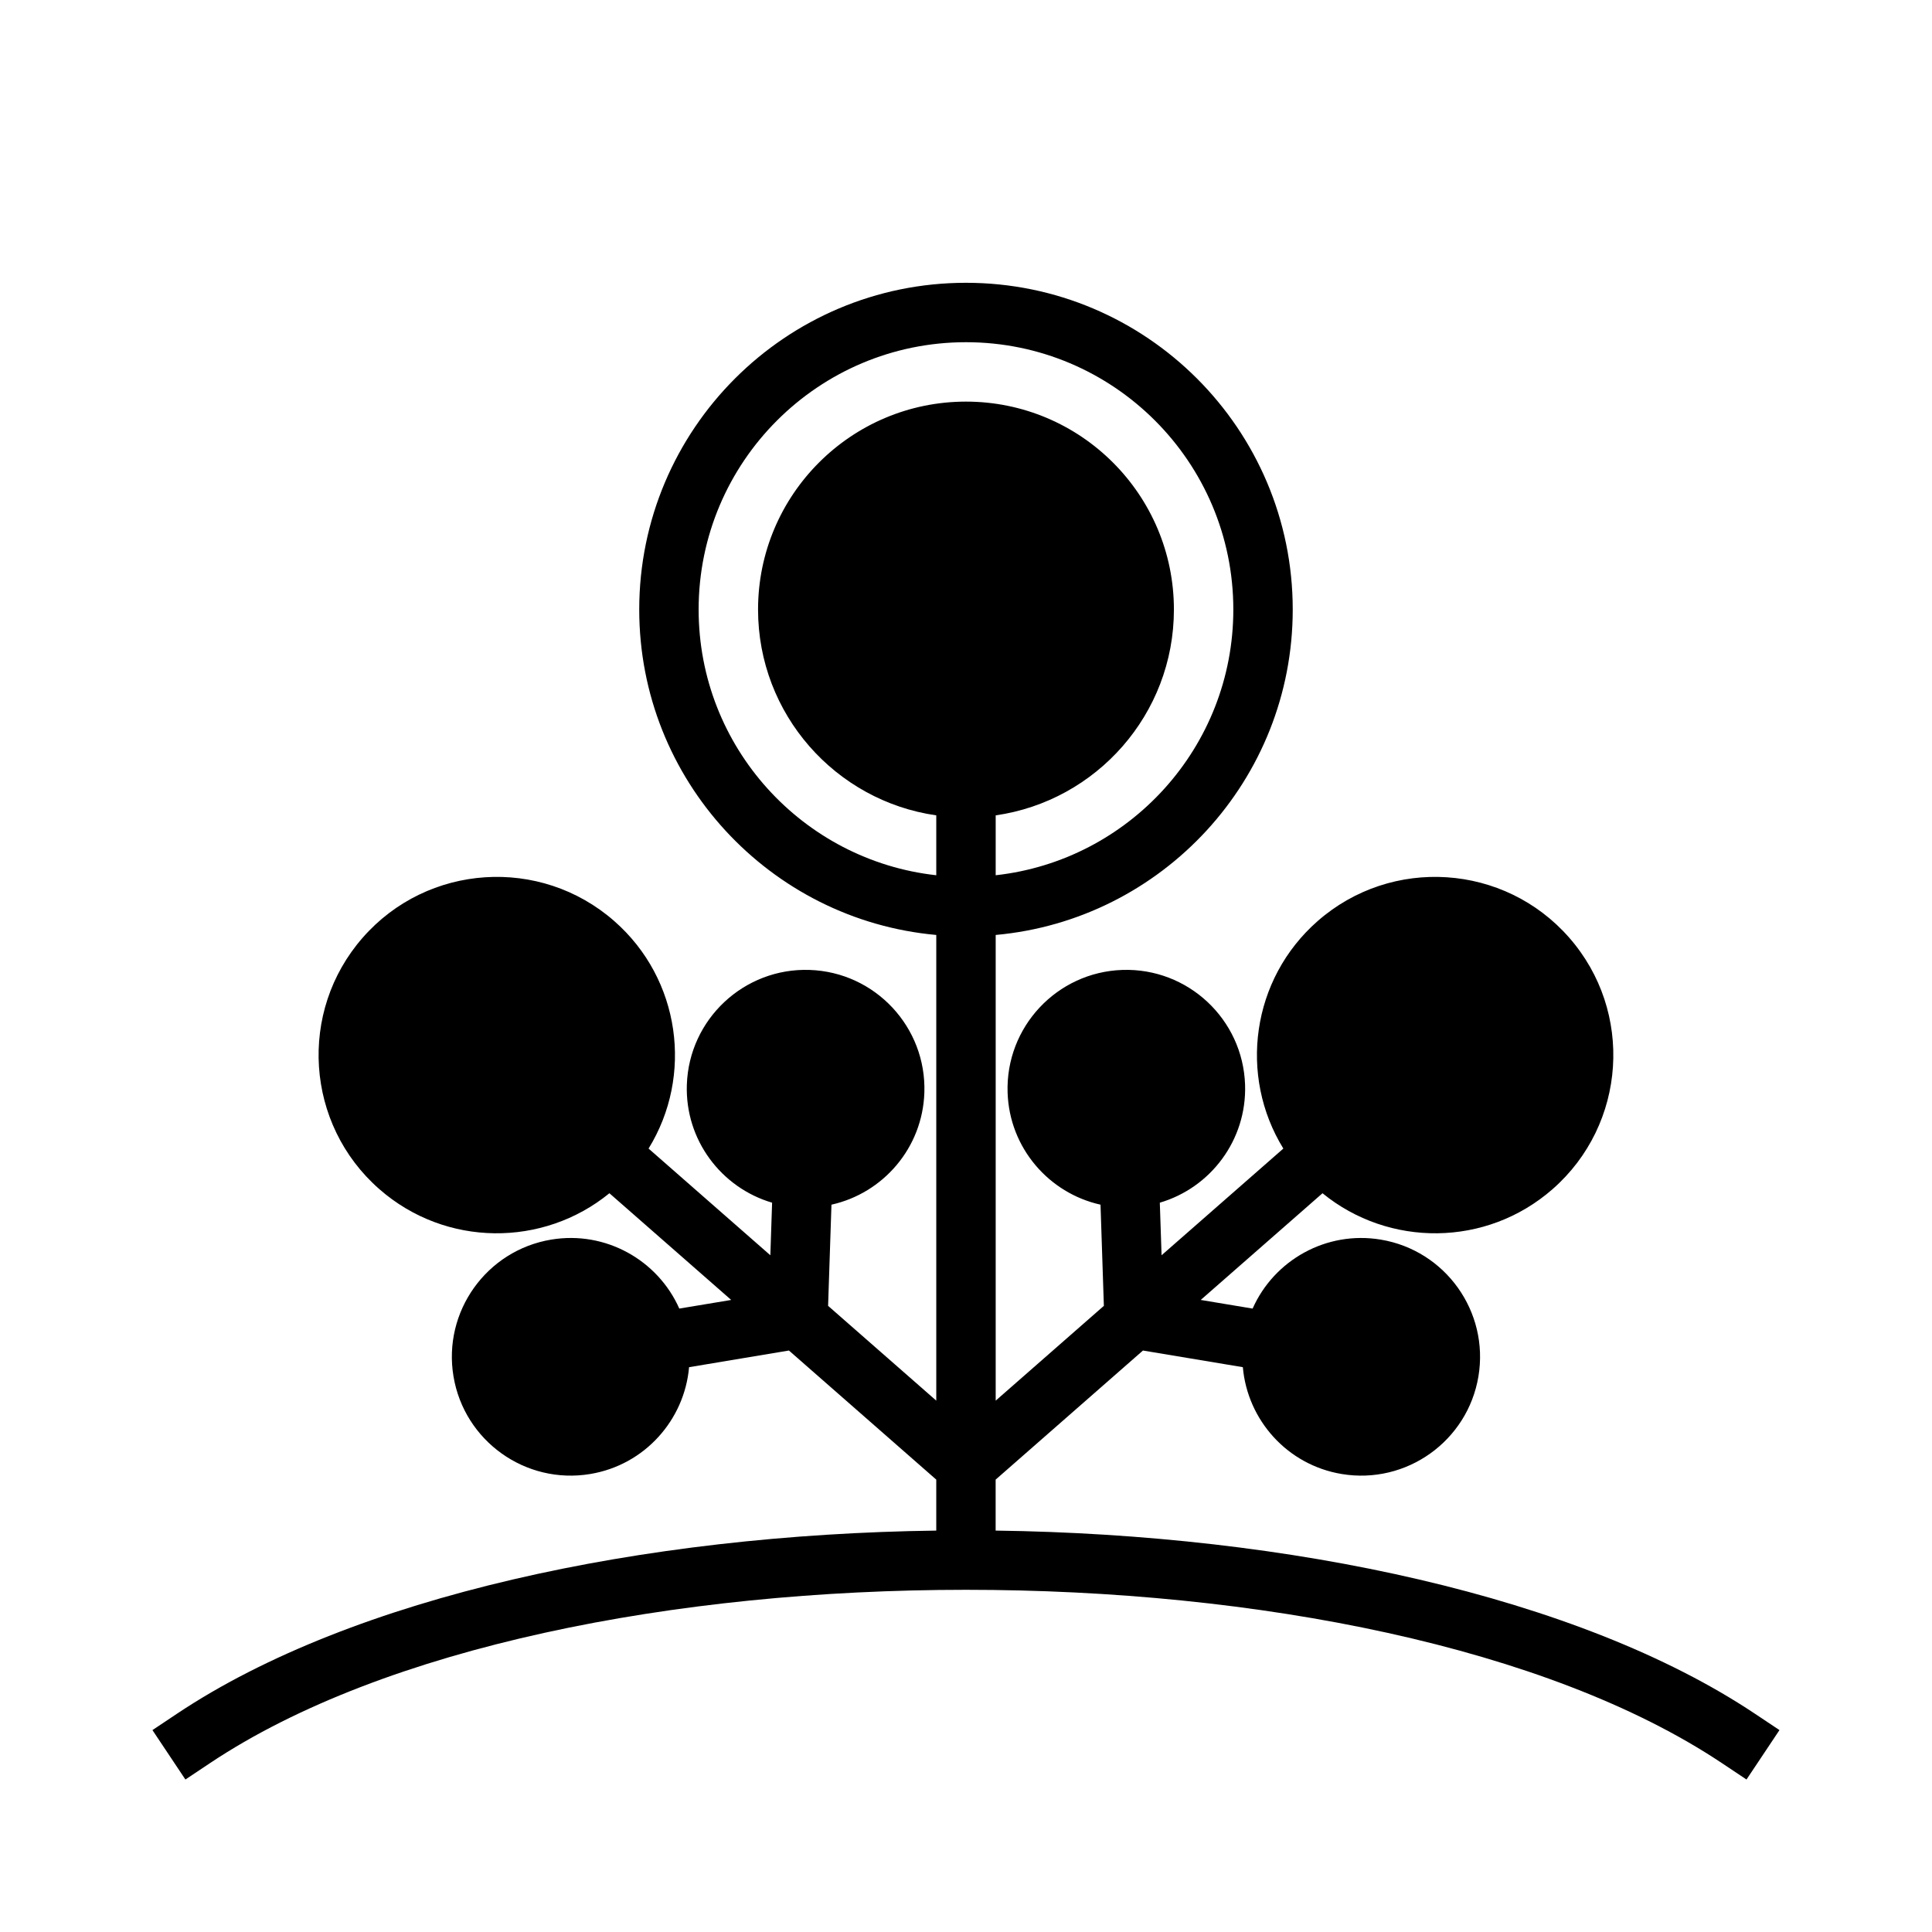
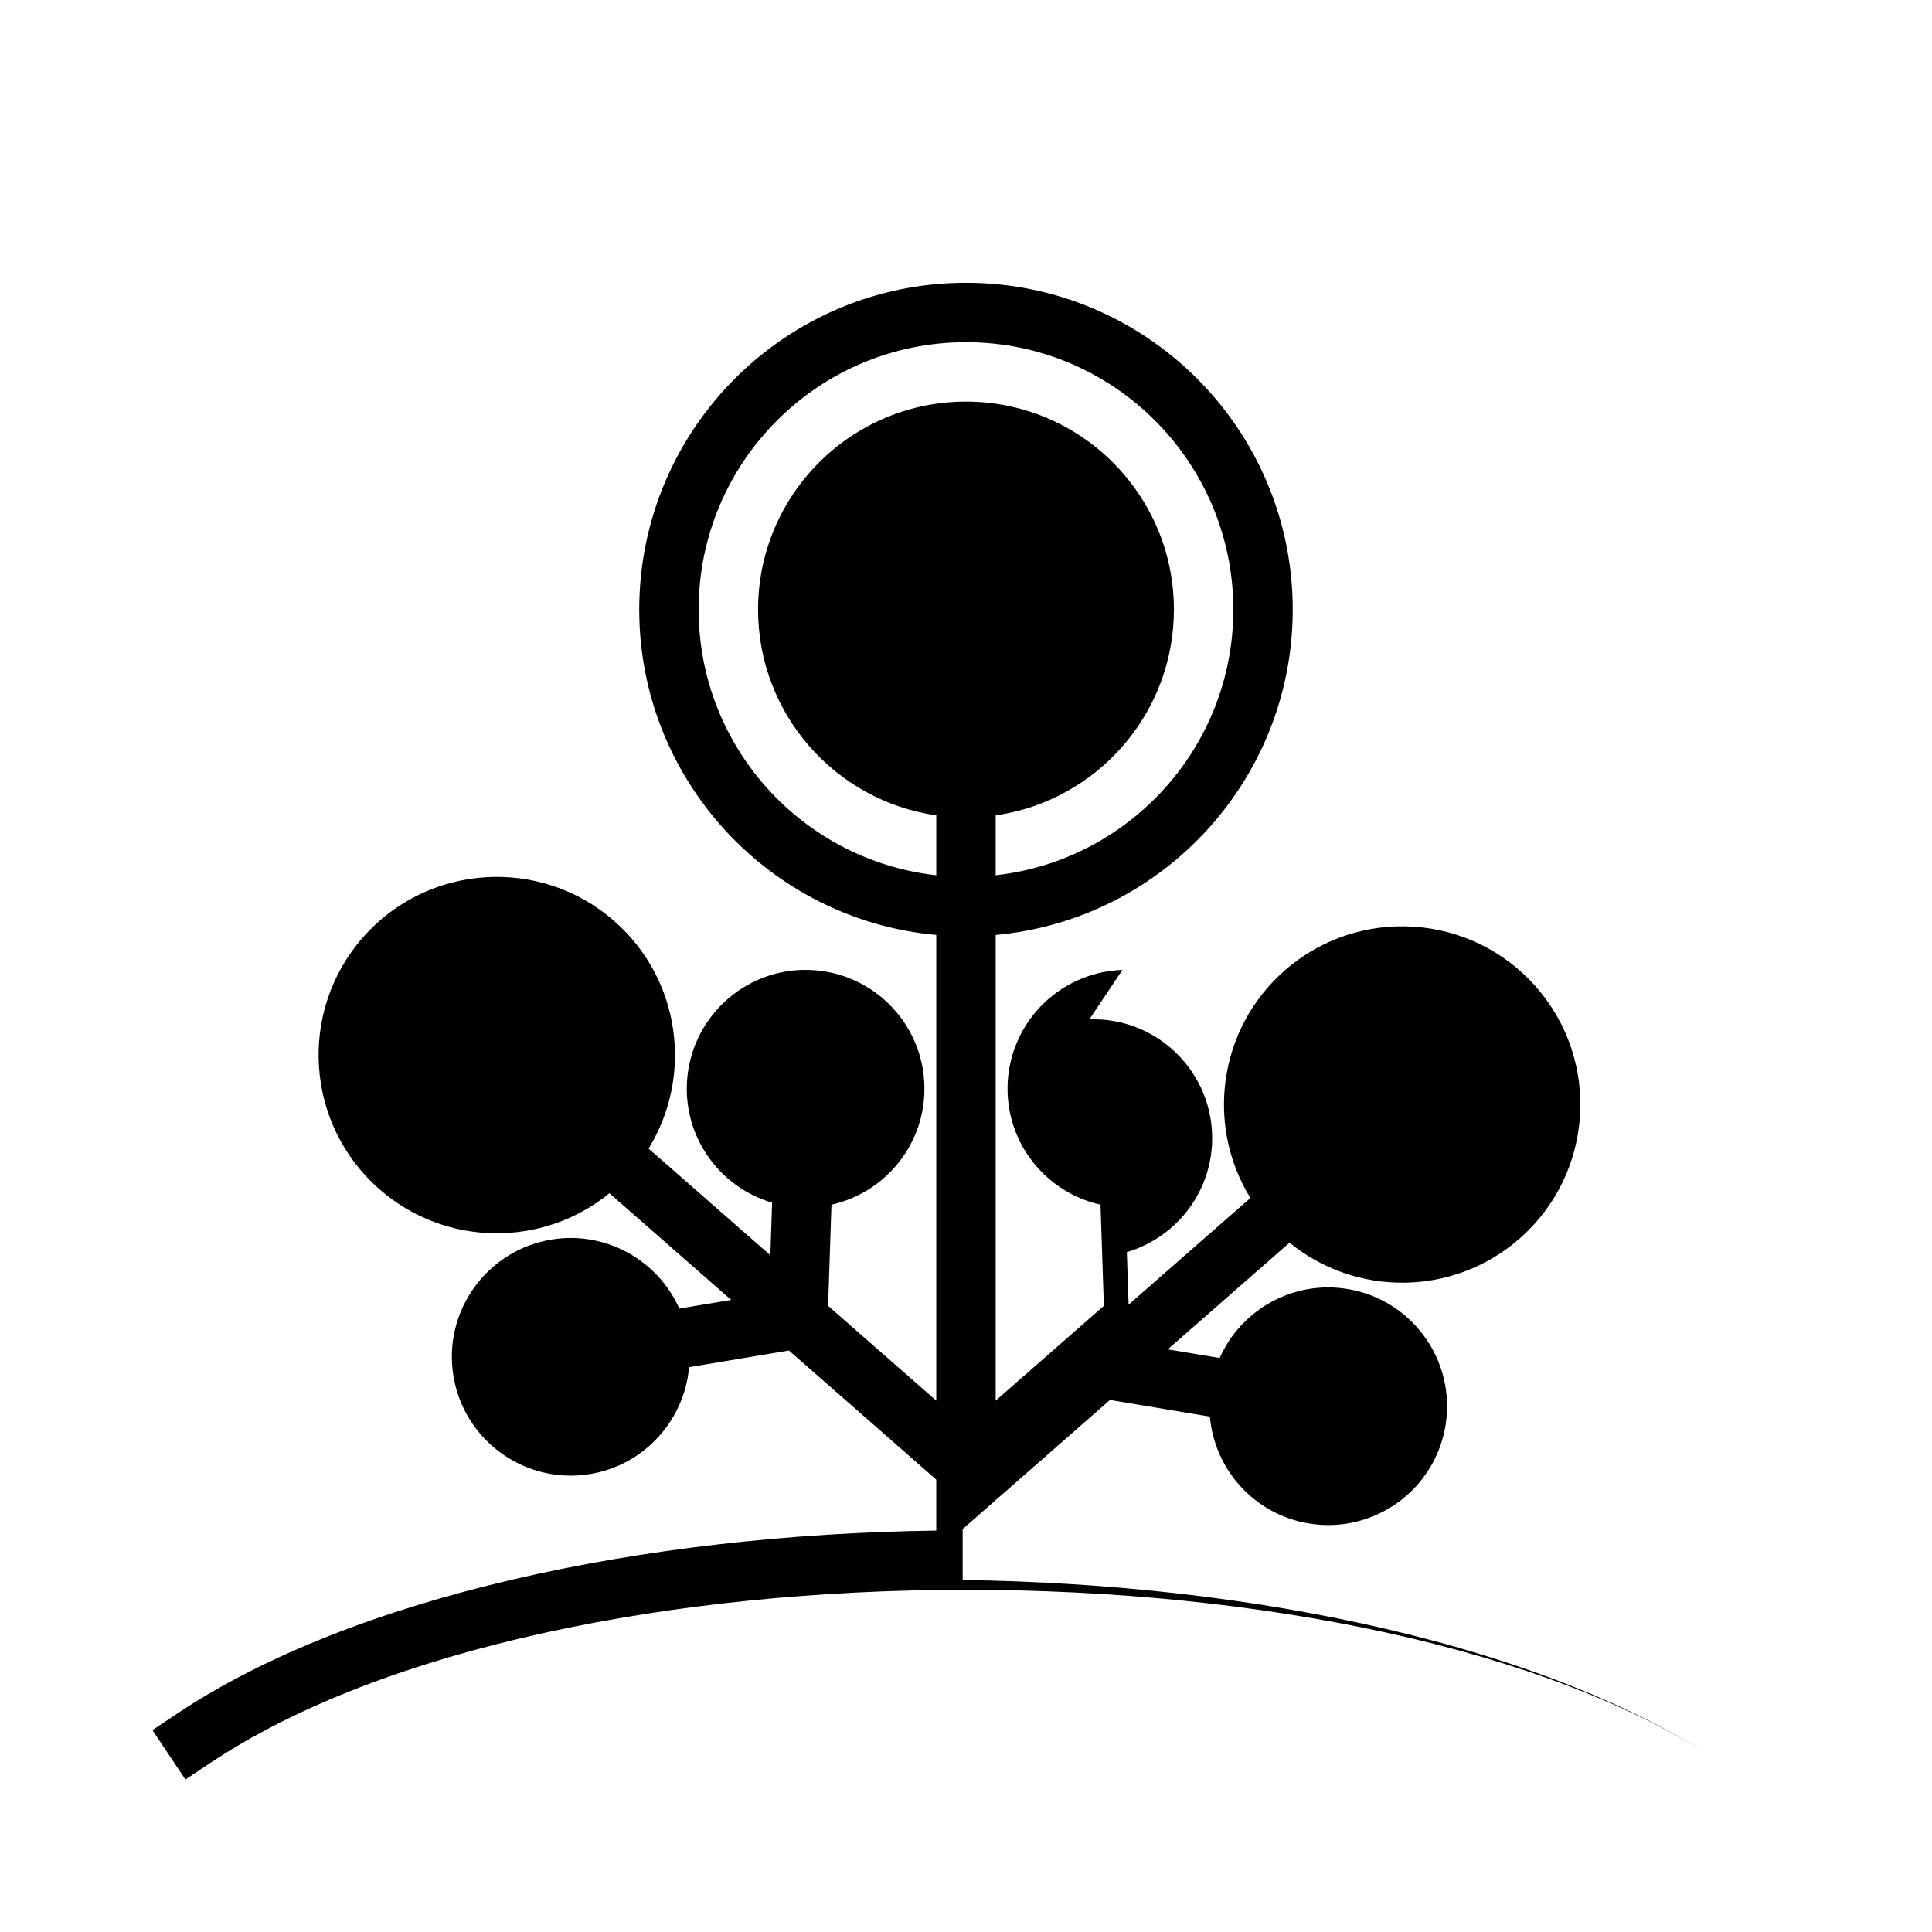
<svg xmlns="http://www.w3.org/2000/svg" fill="#000000" width="800px" height="800px" version="1.1" viewBox="144 144 512 512">
-   <path d="m441.45 401.04c-17.375 0.582-31 15.152-30.426 32.52 0.488 14.656 10.934 26.645 24.625 29.691l0.887 26.812-28.668 25.121v-123.41c44.105-3.984 78.719-41.102 78.719-86.238 0-47.793-38.801-86.594-86.59-86.594-47.793 0-86.594 38.801-86.594 86.594 0 45.137 34.613 82.254 78.719 86.238v123.41l-28.668-25.121 0.891-26.812c13.688-3.047 24.133-15.035 24.621-29.691 0.574-17.367-13.051-31.938-30.426-32.52-17.363-0.574-31.934 13.051-32.52 30.426-0.488 14.648 9.141 27.305 22.594 31.258l-0.465 13.934-32.273-28.277c11.887-19.27 8.492-44.887-9.102-60.297-19.602-17.18-49.469-15.211-66.645 4.398-17.184 19.609-15.207 49.477 4.402 66.652 17.586 15.414 43.43 15.414 60.969 1.086l32.273 28.277-13.75 2.289c-5.684-12.812-19.5-20.688-33.961-18.277-17.145 2.859-28.742 19.098-25.883 36.242 2.856 17.137 19.098 28.734 36.242 25.875 14.461-2.406 24.969-14.344 26.191-28.309l26.465-4.414 39.043 34.211v13.508c-77.758 1.031-154.49 17.375-201.17 48.5l-6.551 4.371 8.738 13.098 6.551-4.371c46.207-30.801 123.29-45.906 200.3-45.906s154.09 15.105 200.3 45.906l6.551 4.371 8.738-13.098-6.551-4.371c-46.68-31.125-123.41-47.469-201.17-48.5v-13.508l39.043-34.211 26.469 4.414c1.219 13.965 11.727 25.902 26.188 28.309 17.148 2.859 33.387-8.738 36.246-25.875 2.856-17.145-8.738-33.383-25.887-36.242-14.461-2.41-28.273 5.465-33.957 18.277l-13.754-2.289 32.277-28.277c17.535 14.328 43.383 14.328 60.969-1.086 19.609-17.176 21.582-47.043 4.398-66.652-17.176-19.609-47.043-21.578-66.645-4.398-17.594 15.41-20.988 41.027-9.102 60.297l-32.273 28.277-0.465-13.934c13.453-3.953 23.082-16.609 22.594-31.258-0.582-17.375-15.156-31-32.52-30.426zm-33.582-25.09c35.398-3.922 62.977-33.977 62.977-70.414 0-39.102-31.75-70.848-70.848-70.848-39.102 0-70.852 31.746-70.852 70.848 0 36.438 27.578 66.492 62.977 70.414v-15.871c-26.691-3.824-47.23-26.805-47.23-54.543 0-30.41 24.695-55.105 55.105-55.105 30.406 0 55.102 24.695 55.102 55.105 0 27.738-20.535 50.719-47.23 54.543z" fill-rule="evenodd" />
+   <path d="m441.45 401.04c-17.375 0.582-31 15.152-30.426 32.52 0.488 14.656 10.934 26.645 24.625 29.691l0.887 26.812-28.668 25.121v-123.41c44.105-3.984 78.719-41.102 78.719-86.238 0-47.793-38.801-86.594-86.59-86.594-47.793 0-86.594 38.801-86.594 86.594 0 45.137 34.613 82.254 78.719 86.238v123.41l-28.668-25.121 0.891-26.812c13.688-3.047 24.133-15.035 24.621-29.691 0.574-17.367-13.051-31.938-30.426-32.52-17.363-0.574-31.934 13.051-32.52 30.426-0.488 14.648 9.141 27.305 22.594 31.258l-0.465 13.934-32.273-28.277c11.887-19.27 8.492-44.887-9.102-60.297-19.602-17.18-49.469-15.211-66.645 4.398-17.184 19.609-15.207 49.477 4.402 66.652 17.586 15.414 43.43 15.414 60.969 1.086l32.273 28.277-13.75 2.289c-5.684-12.812-19.5-20.688-33.961-18.277-17.145 2.859-28.742 19.098-25.883 36.242 2.856 17.137 19.098 28.734 36.242 25.875 14.461-2.406 24.969-14.344 26.191-28.309l26.465-4.414 39.043 34.211v13.508c-77.758 1.031-154.49 17.375-201.17 48.5l-6.551 4.371 8.738 13.098 6.551-4.371c46.207-30.801 123.29-45.906 200.3-45.906s154.09 15.105 200.3 45.906c-46.68-31.125-123.41-47.469-201.17-48.5v-13.508l39.043-34.211 26.469 4.414c1.219 13.965 11.727 25.902 26.188 28.309 17.148 2.859 33.387-8.738 36.246-25.875 2.856-17.145-8.738-33.383-25.887-36.242-14.461-2.41-28.273 5.465-33.957 18.277l-13.754-2.289 32.277-28.277c17.535 14.328 43.383 14.328 60.969-1.086 19.609-17.176 21.582-47.043 4.398-66.652-17.176-19.609-47.043-21.578-66.645-4.398-17.594 15.41-20.988 41.027-9.102 60.297l-32.273 28.277-0.465-13.934c13.453-3.953 23.082-16.609 22.594-31.258-0.582-17.375-15.156-31-32.52-30.426zm-33.582-25.09c35.398-3.922 62.977-33.977 62.977-70.414 0-39.102-31.75-70.848-70.848-70.848-39.102 0-70.852 31.746-70.852 70.848 0 36.438 27.578 66.492 62.977 70.414v-15.871c-26.691-3.824-47.23-26.805-47.23-54.543 0-30.41 24.695-55.105 55.105-55.105 30.406 0 55.102 24.695 55.102 55.105 0 27.738-20.535 50.719-47.23 54.543z" fill-rule="evenodd" />
</svg>